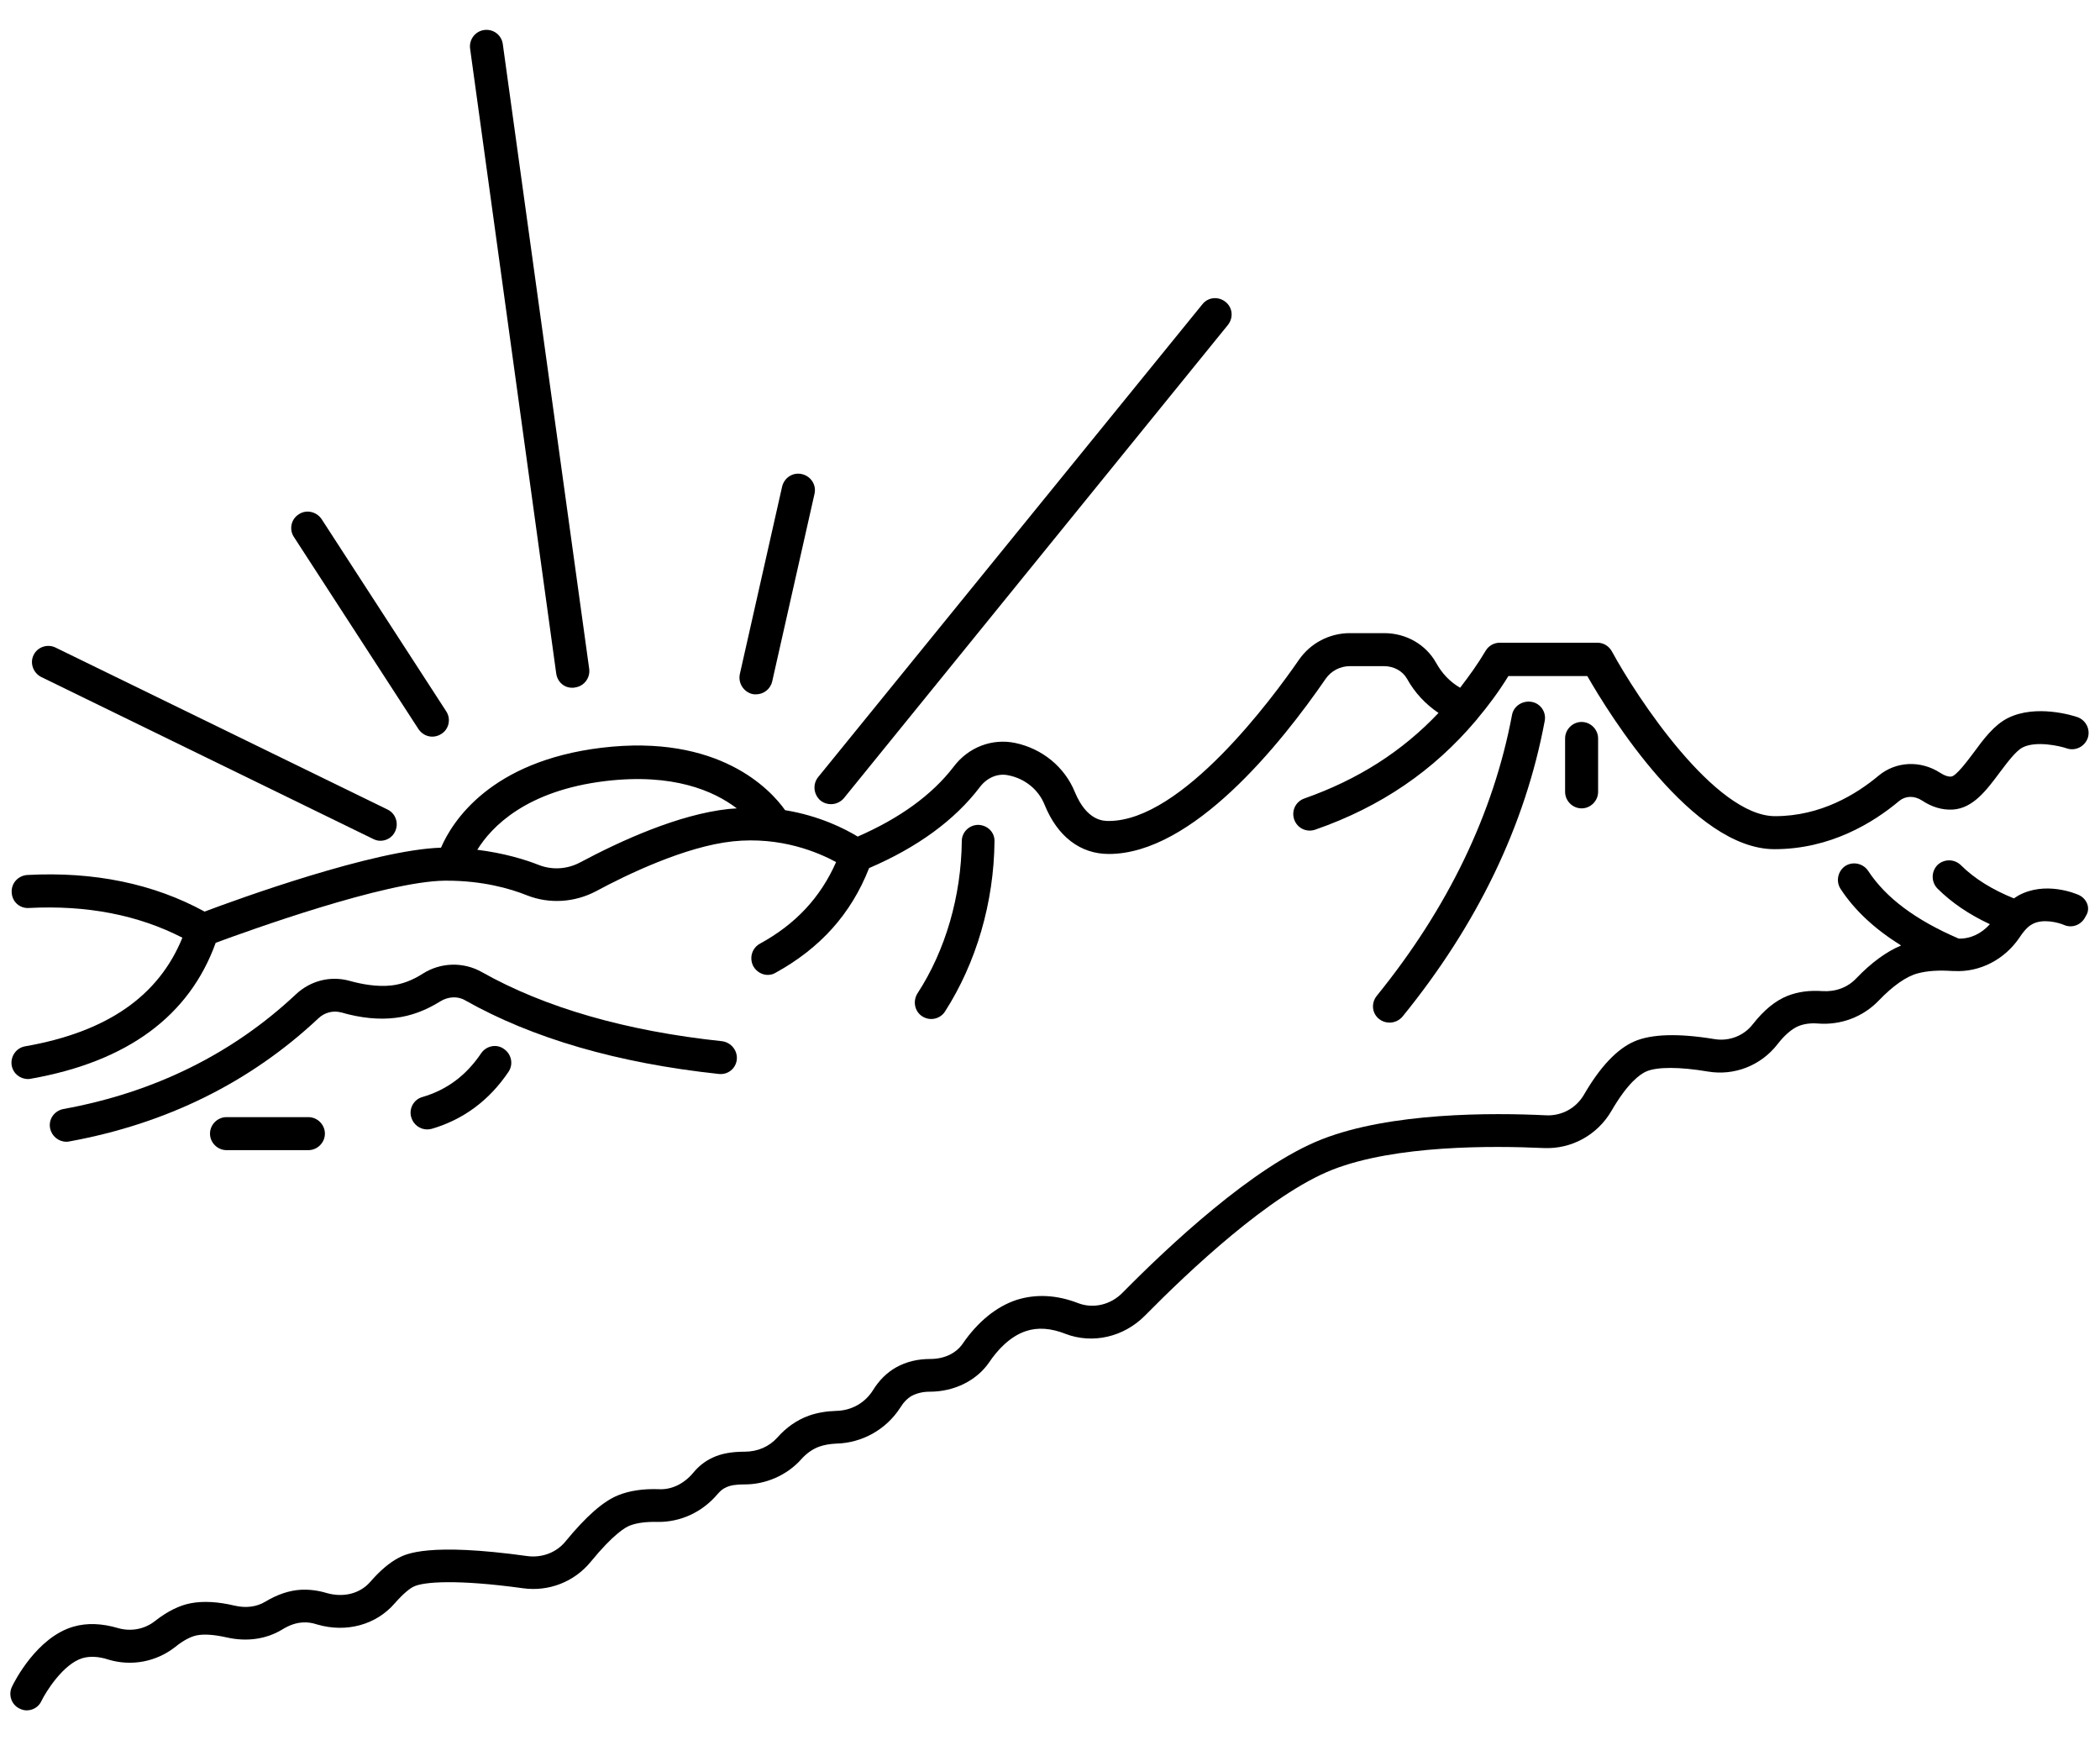
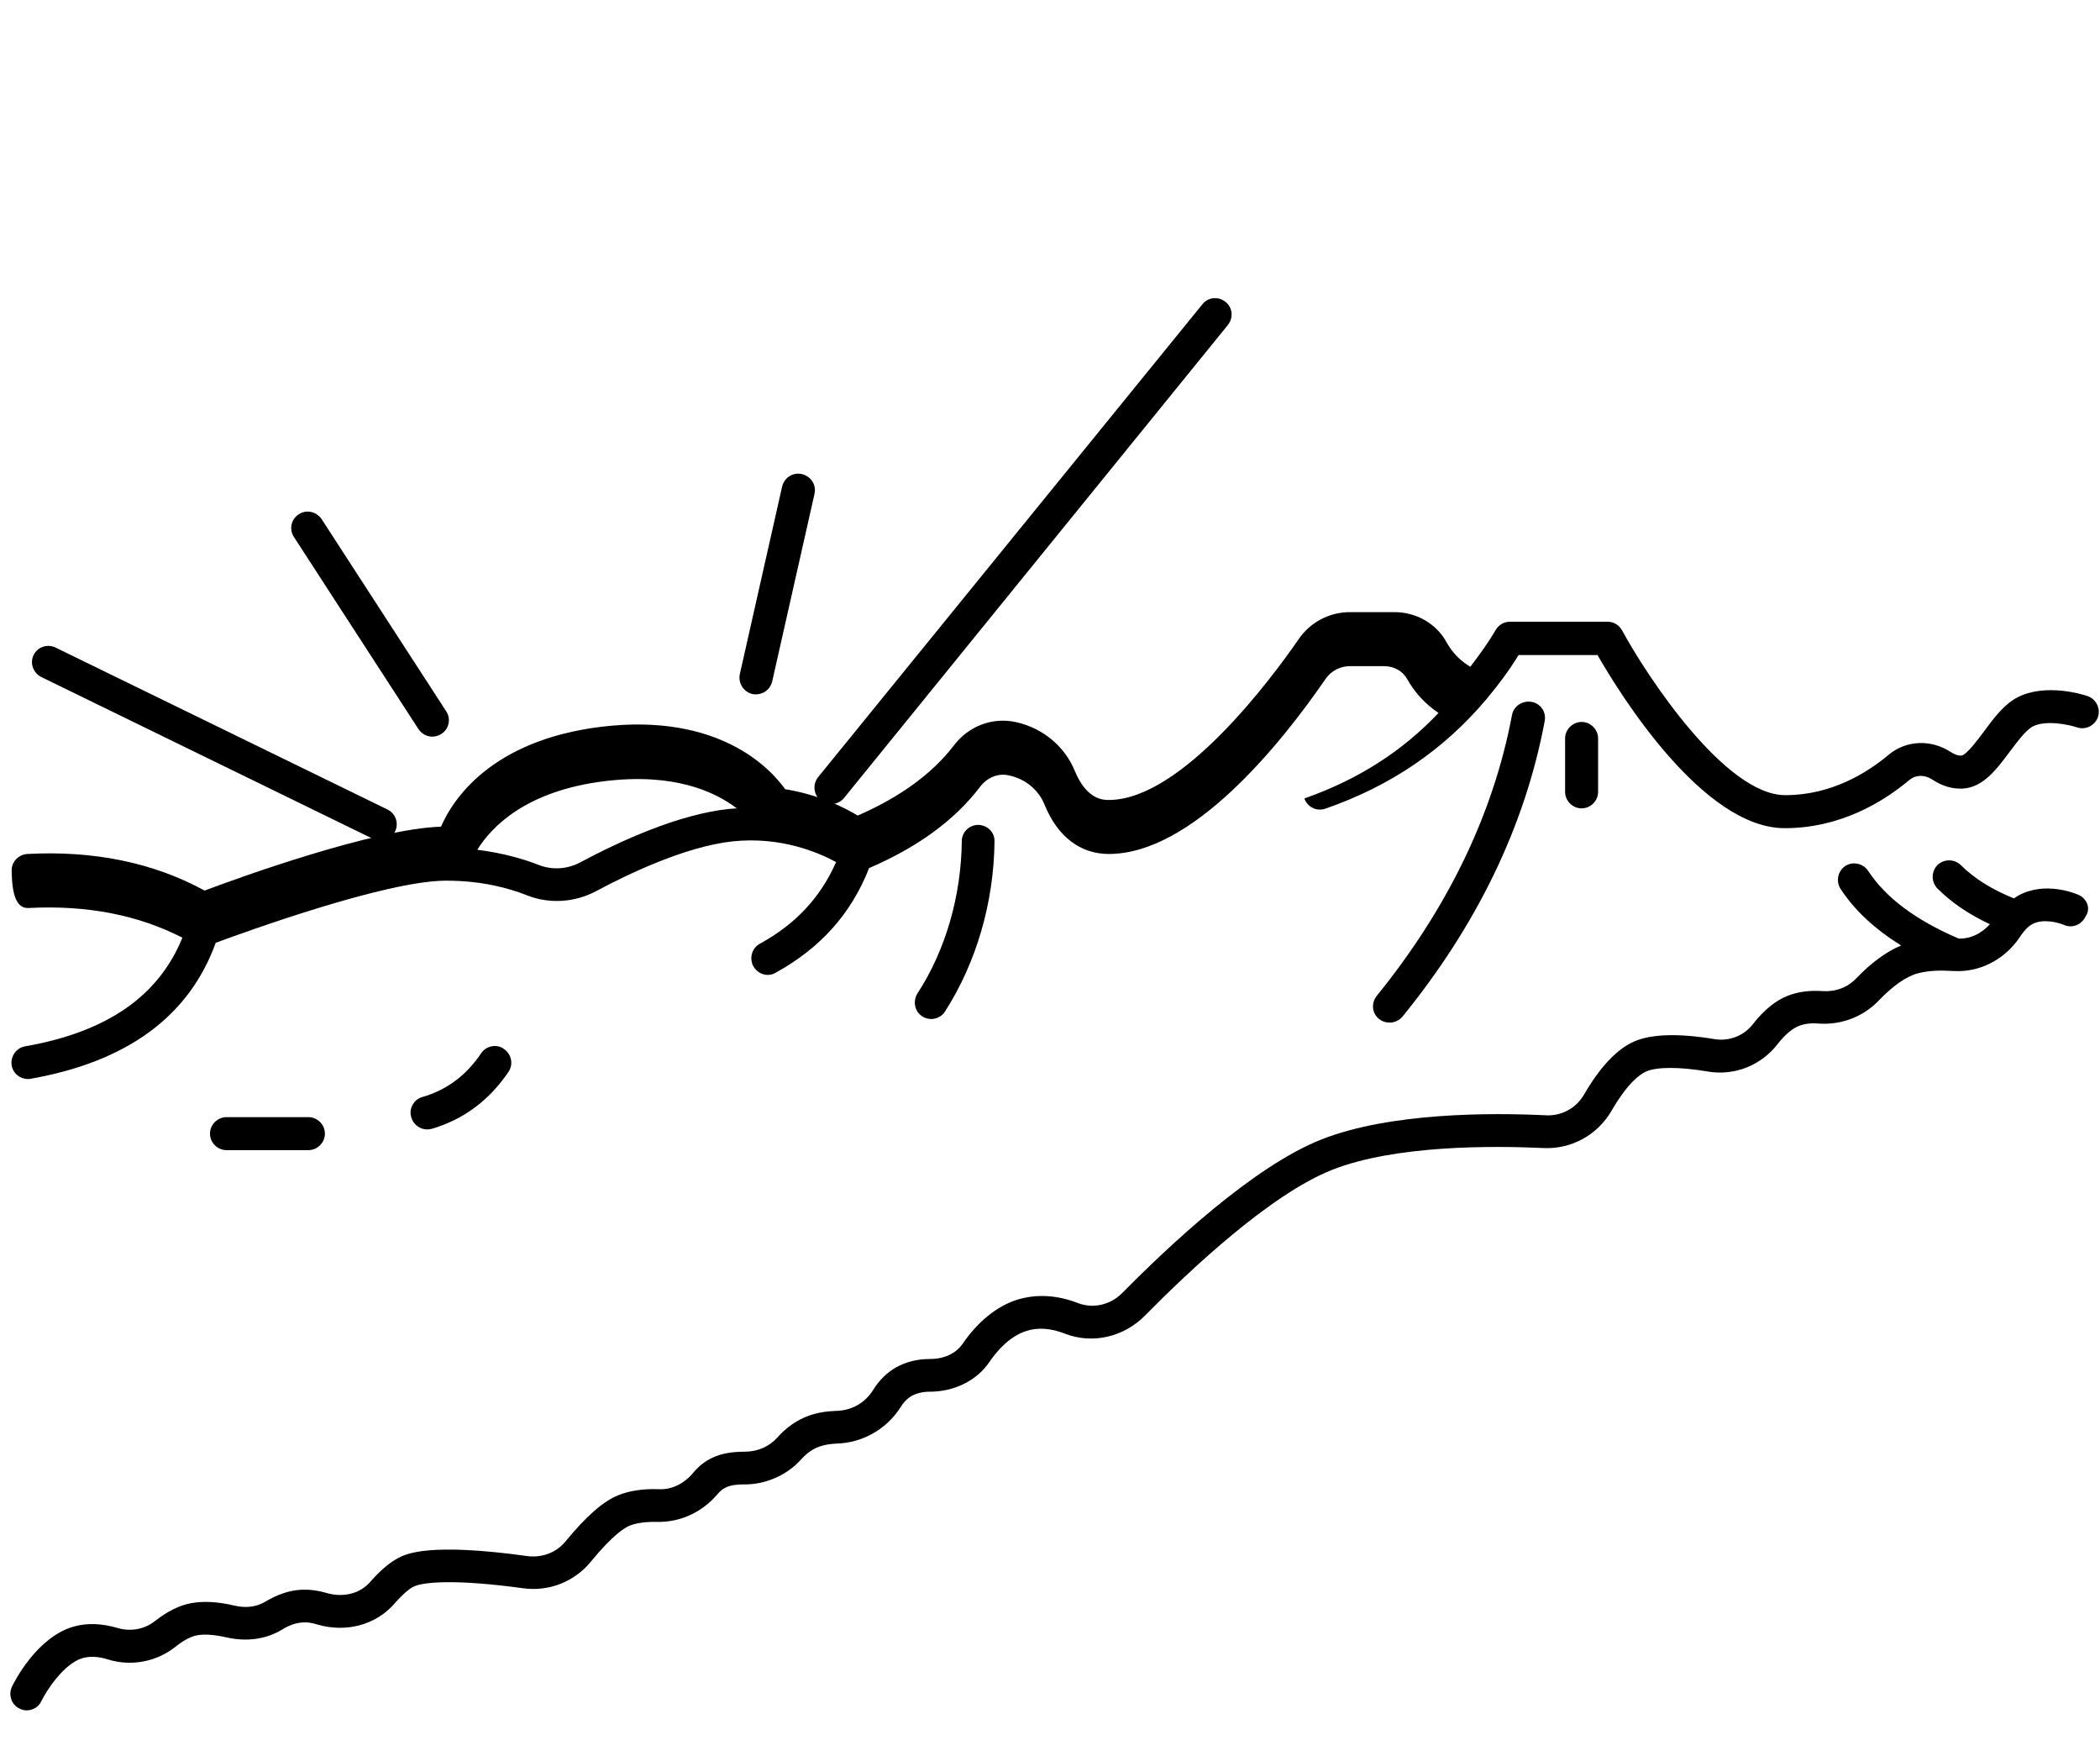
<svg xmlns="http://www.w3.org/2000/svg" version="1.1" id="Layer_1" x="0px" y="0px" viewBox="0 0 700 580" style="enable-background:new 0 0 700 580;" xml:space="preserve">
  <g>
    <path d="M693,298.3c-1.1-0.5-11.3-4.8-20.3,0.2c-0.5,0.3-0.9,0.6-1.4,0.9c-7.2-2.9-13.2-6.6-17.7-11.1c-2.2-2.1-5.6-2.1-7.8,0   c-2.1,2.2-2.1,5.6,0,7.8c4.7,4.7,10.6,8.7,17.5,11.9c-2.8,3.1-6.4,4.9-10.4,4.8c-14.4-6.2-24.3-13.6-30.2-22.6   c-1.7-2.5-5.1-3.2-7.6-1.6c-2.5,1.7-3.2,5.1-1.6,7.6c4.7,7.2,11.4,13.4,20.2,18.9c-4.8,2-9.8,5.6-14.9,10.9   c-2.9,3.1-7,4.6-11.4,4.3c-4.1-0.3-8.1,0.2-11.6,1.6c-4,1.6-7.8,4.7-11.5,9.4c-3,3.9-7.9,5.8-12.8,5c-12.1-2-21.1-1.7-26.8,0.8   c-5.7,2.5-11.3,8.4-16.7,17.7c-2.6,4.5-7.4,7.1-12.5,6.9c-18.2-0.9-52-1-74.9,8c-22.8,8.9-51.4,35.9-66.4,51.1   c-4,4.1-9.8,5.4-14.8,3.5c-7.2-2.8-14.1-3.1-20.5-1.1c-6.7,2.2-12.9,7.2-18,14.6c-2.2,3.2-6.1,5.1-10.8,5.1c-4.2,0-8,0.9-11.4,2.8   c-3,1.7-5.6,4.2-7.7,7.6c-2.7,4.3-7.2,6.8-12.3,6.9c-3.2,0.1-6.3,0.6-9.1,1.6c-3.9,1.4-7.5,3.9-10.5,7.3c-2.7,3-6.5,4.7-10.9,4.7   c-4.2,0-7.8,0.6-10.7,2c-2.4,1.1-4.6,2.8-6.4,5c-3,3.6-7.1,5.7-11.4,5.5c-5.3-0.2-9.9,0.5-13.6,2c-5,2-10.7,7-17.6,15.4   c-3,3.7-7.8,5.5-12.6,4.9c-33.1-4.6-40.6-0.7-43.1,0.6c-3,1.6-6.1,4.2-9.4,8c-3.4,3.9-8.9,5.3-14.5,3.7c-3-0.9-5.8-1.2-8.4-1.1   c-4.1,0.2-8.1,1.6-12.1,4c-2.8,1.7-6.4,2.2-10.2,1.3c-5.5-1.3-10.4-1.6-14.6-0.8c-3.8,0.7-7.8,2.7-11.9,5.9   c-3.5,2.8-8.1,3.6-12.3,2.4c-5.4-1.6-10.4-1.8-14.9-0.5c-12.2,3.5-19.7,18.3-20.5,20c-1.3,2.7-0.2,6,2.5,7.3   c0.8,0.4,1.6,0.6,2.4,0.6c2,0,4-1.1,4.9-3.1c1.5-3.1,7.3-12.4,13.7-14.3c2.4-0.7,5.4-0.6,8.7,0.5c7.7,2.3,16,0.7,22.3-4.3   c2.6-2.1,5.1-3.4,7.1-3.8c2.6-0.5,6-0.2,10,0.7c6.6,1.5,13.1,0.6,18.4-2.6c2.4-1.5,4.7-2.3,7-2.4c1.4-0.1,3,0.1,4.8,0.7   c9.7,2.8,19.6,0.1,25.8-7.1c3-3.4,5-4.9,6.2-5.5c3.3-1.7,14.7-2.5,36.5,0.5c8.6,1.2,17.1-2.1,22.6-8.8c7.6-9.3,11.7-11.6,13.1-12.1   c2.3-0.9,5.5-1.3,9.2-1.2c7.6,0.1,14.9-3.2,20.1-9.4c0.8-0.9,1.7-1.7,2.7-2.1c1.4-0.7,3.4-1,5.9-1c7.2,0.1,14.4-3,19.2-8.4   c1.8-2,3.8-3.4,6-4.2c1.7-0.6,3.6-0.9,5.6-1c8.7-0.2,16.7-4.7,21.4-12c1.1-1.8,2.4-3.1,3.8-3.9c1.7-0.9,3.7-1.4,6-1.4   c8.2,0,15.7-3.7,19.9-9.9c2.5-3.7,6.7-8.5,12.2-10.3c3.9-1.3,8.3-1,13.1,0.9c9.1,3.5,19.5,1.1,26.6-6.1   c14.4-14.6,41.6-40.4,62.5-48.6c21-8.2,53.1-8,70.4-7.2c9.2,0.4,17.8-4.3,22.5-12.3c5.5-9.5,9.6-12.3,11.6-13.2   c3.6-1.6,11.1-1.6,20.6,0c8.8,1.5,17.7-2,23.2-9.1c2.4-3.1,4.8-5.1,6.9-6c1.9-0.8,4.2-1.1,6.6-0.9c7.6,0.6,15-2.2,20.2-7.6   c4.7-4.9,9.2-8.1,13-9.1c3.3-0.9,7.2-1.1,11.6-0.8c0.1,0,0.2,0,0.3,0c0,0,0,0,0.1,0c0,0,0.1,0,0.1,0c8.6,0.5,16.9-3.8,21.9-11.2   c1.9-2.9,3.4-4,4.2-4.4c3.6-2,8.8-0.5,10.5,0.2c2.8,1.3,6,0,7.3-2.8C697,302.8,695.7,299.6,693,298.3L693,298.3z" />
-     <path d="M9.6,302.6c19.3-1,36.4,2.3,51.2,9.9c-7.9,19.4-25,31.4-52.4,36.2c-3,0.5-5,3.4-4.5,6.4c0.5,2.7,2.8,4.5,5.4,4.5   c0.3,0,0.6,0,1-0.1c32.2-5.7,52.8-20.9,61.6-45.3c10.6-3.9,56.4-20.5,76.4-20.7h0.6c11.9,0,21.1,2.6,26.8,4.9   c7.4,2.9,15.8,2.4,23-1.4c10.2-5.5,29.7-14.9,45.5-16.6c16.1-1.7,28.6,3.7,34.5,6.9c-5.2,11.8-13.5,20.7-25.4,27.2   c-2.7,1.5-3.6,4.8-2.2,7.5c1,1.8,2.9,2.9,4.8,2.9c0.9,0,1.8-0.2,2.6-0.7c14.9-8.2,25.2-19.6,31.2-34.9c16.1-6.9,28.6-16,37-27.1   c2.4-3.1,6-4.6,9.5-3.8c5.5,1.1,10,4.8,12,9.8c4.3,10.6,11.9,16.4,21.4,16.4c27.9,0,57.3-36.6,72.3-58.4c1.8-2.6,4.8-4.2,8.1-4.2   h11.3c3.3,0,6.2,1.6,7.7,4.2c2.6,4.7,6.2,8.5,10.5,11.4c-12.1,12.8-26.8,22.2-44.7,28.5c-2.9,1-4.4,4.1-3.4,7c1,2.9,4.1,4.4,7,3.4   c21.9-7.6,39.5-19.7,53.6-36.4c0.1-0.1,0.3-0.3,0.4-0.5c3.7-4.4,7.2-9.1,10.4-14.3h26.3c7.4,12.9,35.1,57.7,62.4,57.7   c18.5,0,32.8-8.7,41.6-16.1c2.1-1.7,5-1.8,7.6-0.1c3.3,2.2,6.8,3.2,10.2,3c6.8-0.4,11.3-6.5,15.7-12.4c2.5-3.3,5.3-7.1,7.6-8.3   c4.5-2.3,12.4-0.5,14.7,0.3c2.9,1,6-0.6,7-3.4c1-2.9-0.6-6-3.4-7c-1.4-0.5-13.8-4.4-23.2,0.3c-4.6,2.3-8.1,7-11.4,11.5   c-2.1,2.8-5.9,7.9-7.5,8c-1,0.1-2.2-0.3-3.6-1.2c-6.6-4.3-14.8-3.9-20.6,0.9c-7.4,6.2-19.3,13.5-34.5,13.5   c-20,0-46.1-39.6-54.4-54.9c-1-1.8-2.8-2.9-4.8-2.9h-32.6c-1.9,0-3.7,1-4.7,2.7c-2.6,4.4-5.5,8.4-8.5,12.3c-3.4-2-6-4.7-8-8.3   c-3.4-6.1-10-9.9-17.3-9.9H450c-6.8,0-13.2,3.3-17.1,9c-8.7,12.6-38.9,53.6-63.3,53.6c-1.8,0-7.3,0-11.3-9.6   c-3.4-8.4-10.9-14.5-19.9-16.4c-7.7-1.6-15.6,1.4-20.5,7.9c-7.2,9.4-18,17.2-32,23.3c-4.1-2.5-12.6-6.9-24.2-8.8   c-4.9-6.9-22.1-25.5-61.2-20.8c-37,4.5-49.7,24.5-53.5,33.3c-22.4,0.7-67.7,17.1-78.8,21.3c-17-9.3-36.9-13.4-59.1-12.2   c-3,0.2-5.4,2.7-5.2,5.8C4,300.5,6.6,302.8,9.6,302.6L9.6,302.6z M201.8,260.3c22.6-2.7,36.2,3.3,43.8,9.1   c-0.9,0.1-1.8,0.1-2.7,0.2c-16.8,1.8-36.2,10.7-49.5,17.8c-4.3,2.3-9.3,2.6-13.7,0.9c-4.8-1.9-11.8-4-20.6-5.1   C163.8,275.6,175.3,263.5,201.8,260.3L201.8,260.3z" />
-     <path d="M245.6,353.1c0.3-3-1.9-5.7-4.9-6.1c-32.1-3.4-59.1-11.2-80.2-23.1c-6.1-3.4-13.6-3.2-19.6,0.6c-3.4,2.2-6.9,3.5-10.3,3.9   c-5,0.6-10.4-0.5-14-1.5c-6.4-1.8-13.1-0.1-18,4.5c-21.1,19.8-47.2,32.7-77.5,38.2c-3,0.6-5,3.4-4.4,6.4c0.5,2.6,2.8,4.5,5.4,4.5   c0.3,0,0.7,0,1-0.1c32.4-5.9,60.3-19.7,83-41c2.1-2,4.9-2.7,7.6-2c6.6,1.9,12.7,2.5,18.2,1.8c5.1-0.6,10.1-2.5,14.9-5.5   c2.6-1.6,5.8-1.8,8.3-0.3c22.5,12.7,50.9,20.9,84.4,24.5C242.6,358.3,245.3,356.1,245.6,353.1L245.6,353.1z" />
+     <path d="M9.6,302.6c19.3-1,36.4,2.3,51.2,9.9c-7.9,19.4-25,31.4-52.4,36.2c-3,0.5-5,3.4-4.5,6.4c0.5,2.7,2.8,4.5,5.4,4.5   c0.3,0,0.6,0,1-0.1c32.2-5.7,52.8-20.9,61.6-45.3c10.6-3.9,56.4-20.5,76.4-20.7h0.6c11.9,0,21.1,2.6,26.8,4.9   c7.4,2.9,15.8,2.4,23-1.4c10.2-5.5,29.7-14.9,45.5-16.6c16.1-1.7,28.6,3.7,34.5,6.9c-5.2,11.8-13.5,20.7-25.4,27.2   c-2.7,1.5-3.6,4.8-2.2,7.5c1,1.8,2.9,2.9,4.8,2.9c0.9,0,1.8-0.2,2.6-0.7c14.9-8.2,25.2-19.6,31.2-34.9c16.1-6.9,28.6-16,37-27.1   c2.4-3.1,6-4.6,9.5-3.8c5.5,1.1,10,4.8,12,9.8c4.3,10.6,11.9,16.4,21.4,16.4c27.9,0,57.3-36.6,72.3-58.4c1.8-2.6,4.8-4.2,8.1-4.2   h11.3c3.3,0,6.2,1.6,7.7,4.2c2.6,4.7,6.2,8.5,10.5,11.4c-12.1,12.8-26.8,22.2-44.7,28.5c1,2.9,4.1,4.4,7,3.4   c21.9-7.6,39.5-19.7,53.6-36.4c0.1-0.1,0.3-0.3,0.4-0.5c3.7-4.4,7.2-9.1,10.4-14.3h26.3c7.4,12.9,35.1,57.7,62.4,57.7   c18.5,0,32.8-8.7,41.6-16.1c2.1-1.7,5-1.8,7.6-0.1c3.3,2.2,6.8,3.2,10.2,3c6.8-0.4,11.3-6.5,15.7-12.4c2.5-3.3,5.3-7.1,7.6-8.3   c4.5-2.3,12.4-0.5,14.7,0.3c2.9,1,6-0.6,7-3.4c1-2.9-0.6-6-3.4-7c-1.4-0.5-13.8-4.4-23.2,0.3c-4.6,2.3-8.1,7-11.4,11.5   c-2.1,2.8-5.9,7.9-7.5,8c-1,0.1-2.2-0.3-3.6-1.2c-6.6-4.3-14.8-3.9-20.6,0.9c-7.4,6.2-19.3,13.5-34.5,13.5   c-20,0-46.1-39.6-54.4-54.9c-1-1.8-2.8-2.9-4.8-2.9h-32.6c-1.9,0-3.7,1-4.7,2.7c-2.6,4.4-5.5,8.4-8.5,12.3c-3.4-2-6-4.7-8-8.3   c-3.4-6.1-10-9.9-17.3-9.9H450c-6.8,0-13.2,3.3-17.1,9c-8.7,12.6-38.9,53.6-63.3,53.6c-1.8,0-7.3,0-11.3-9.6   c-3.4-8.4-10.9-14.5-19.9-16.4c-7.7-1.6-15.6,1.4-20.5,7.9c-7.2,9.4-18,17.2-32,23.3c-4.1-2.5-12.6-6.9-24.2-8.8   c-4.9-6.9-22.1-25.5-61.2-20.8c-37,4.5-49.7,24.5-53.5,33.3c-22.4,0.7-67.7,17.1-78.8,21.3c-17-9.3-36.9-13.4-59.1-12.2   c-3,0.2-5.4,2.7-5.2,5.8C4,300.5,6.6,302.8,9.6,302.6L9.6,302.6z M201.8,260.3c22.6-2.7,36.2,3.3,43.8,9.1   c-0.9,0.1-1.8,0.1-2.7,0.2c-16.8,1.8-36.2,10.7-49.5,17.8c-4.3,2.3-9.3,2.6-13.7,0.9c-4.8-1.9-11.8-4-20.6-5.1   C163.8,275.6,175.3,263.5,201.8,260.3L201.8,260.3z" />
    <path d="M504,238.3c-6.2,32.9-21.4,64.4-45.1,93.6c-1.9,2.4-1.6,5.8,0.8,7.7c1,0.8,2.2,1.2,3.5,1.2c1.6,0,3.2-0.7,4.3-2   c24.9-30.6,40.9-63.7,47.4-98.5c0.6-3-1.4-5.9-4.4-6.4C507.4,233.4,504.5,235.4,504,238.3L504,238.3z" />
    <path d="M521.7,246.1v17.8c0,3,2.5,5.5,5.5,5.5s5.5-2.5,5.5-5.5v-17.8c0-3-2.5-5.5-5.5-5.5C524.2,240.6,521.7,243.1,521.7,246.1z" />
    <path d="M326.1,274.9c-3,0-5.5,2.4-5.5,5.4c-0.2,18.3-5.4,36.4-14.8,50.8c-1.6,2.6-0.9,6,1.6,7.6c0.9,0.6,2,0.9,3,0.9   c1.8,0,3.6-0.9,4.6-2.5c10.4-16.2,16.3-36.3,16.5-56.7C331.6,277.4,329.2,275,326.1,274.9C326.1,274.9,326.1,274.9,326.1,274.9   L326.1,274.9z" />
    <path d="M75.5,372.3c-3,0-5.5,2.5-5.5,5.5s2.5,5.5,5.5,5.5h27.3c3,0,5.5-2.5,5.5-5.5s-2.5-5.5-5.5-5.5H75.5z" />
    <path d="M160.4,351c-5,7.4-11.4,12.2-19.6,14.6c-2.9,0.8-4.6,3.9-3.7,6.8c0.7,2.4,2.9,4,5.3,4c0.5,0,1-0.1,1.5-0.2   c10.6-3.1,19.2-9.5,25.6-19c1.7-2.5,1-5.9-1.5-7.6C165.6,347.8,162.1,348.5,160.4,351L160.4,351z" />
    <path d="M13.7,225.6l110.7,54c0.8,0.4,1.6,0.6,2.4,0.6c2,0,4-1.1,4.9-3.1c1.3-2.7,0.2-6-2.5-7.3l-110.7-54c-2.7-1.3-6-0.2-7.3,2.5   C9.9,220.9,11,224.2,13.7,225.6L13.7,225.6z" />
    <path d="M139.5,243c1.1,1.6,2.8,2.5,4.6,2.5c1,0,2.1-0.3,3-0.9c2.6-1.6,3.3-5.1,1.6-7.6l-41.5-64c-1.7-2.5-5.1-3.3-7.6-1.6   c-2.6,1.6-3.3,5.1-1.6,7.6L139.5,243z" />
-     <path d="M190.9,229.2c0.2,0,0.5,0,0.8-0.1c3-0.4,5.1-3.2,4.7-6.2L167.6,14.7c-0.4-3-3.1-5.1-6.2-4.7c-3,0.4-5.1,3.2-4.7,6.2   l28.7,208.2C185.8,227.3,188.1,229.3,190.9,229.2L190.9,229.2z" />
    <path d="M273.5,266.8c1,0.8,2.2,1.2,3.5,1.2c1.6,0,3.2-0.7,4.3-2l128-157.7c1.9-2.4,1.6-5.8-0.8-7.7c-2.4-1.9-5.8-1.6-7.7,0.8   L272.7,259C270.8,261.4,271.2,264.8,273.5,266.8L273.5,266.8z" />
    <path d="M250.8,231.3c0.4,0.1,0.8,0.1,1.2,0.1c2.5,0,4.8-1.7,5.4-4.3l14.1-62.5c0.7-3-1.2-5.9-4.2-6.6c-3-0.7-5.9,1.2-6.6,4.2   l-14.1,62.5C246,227.7,247.9,230.6,250.8,231.3L250.8,231.3z" />
  </g>
</svg>